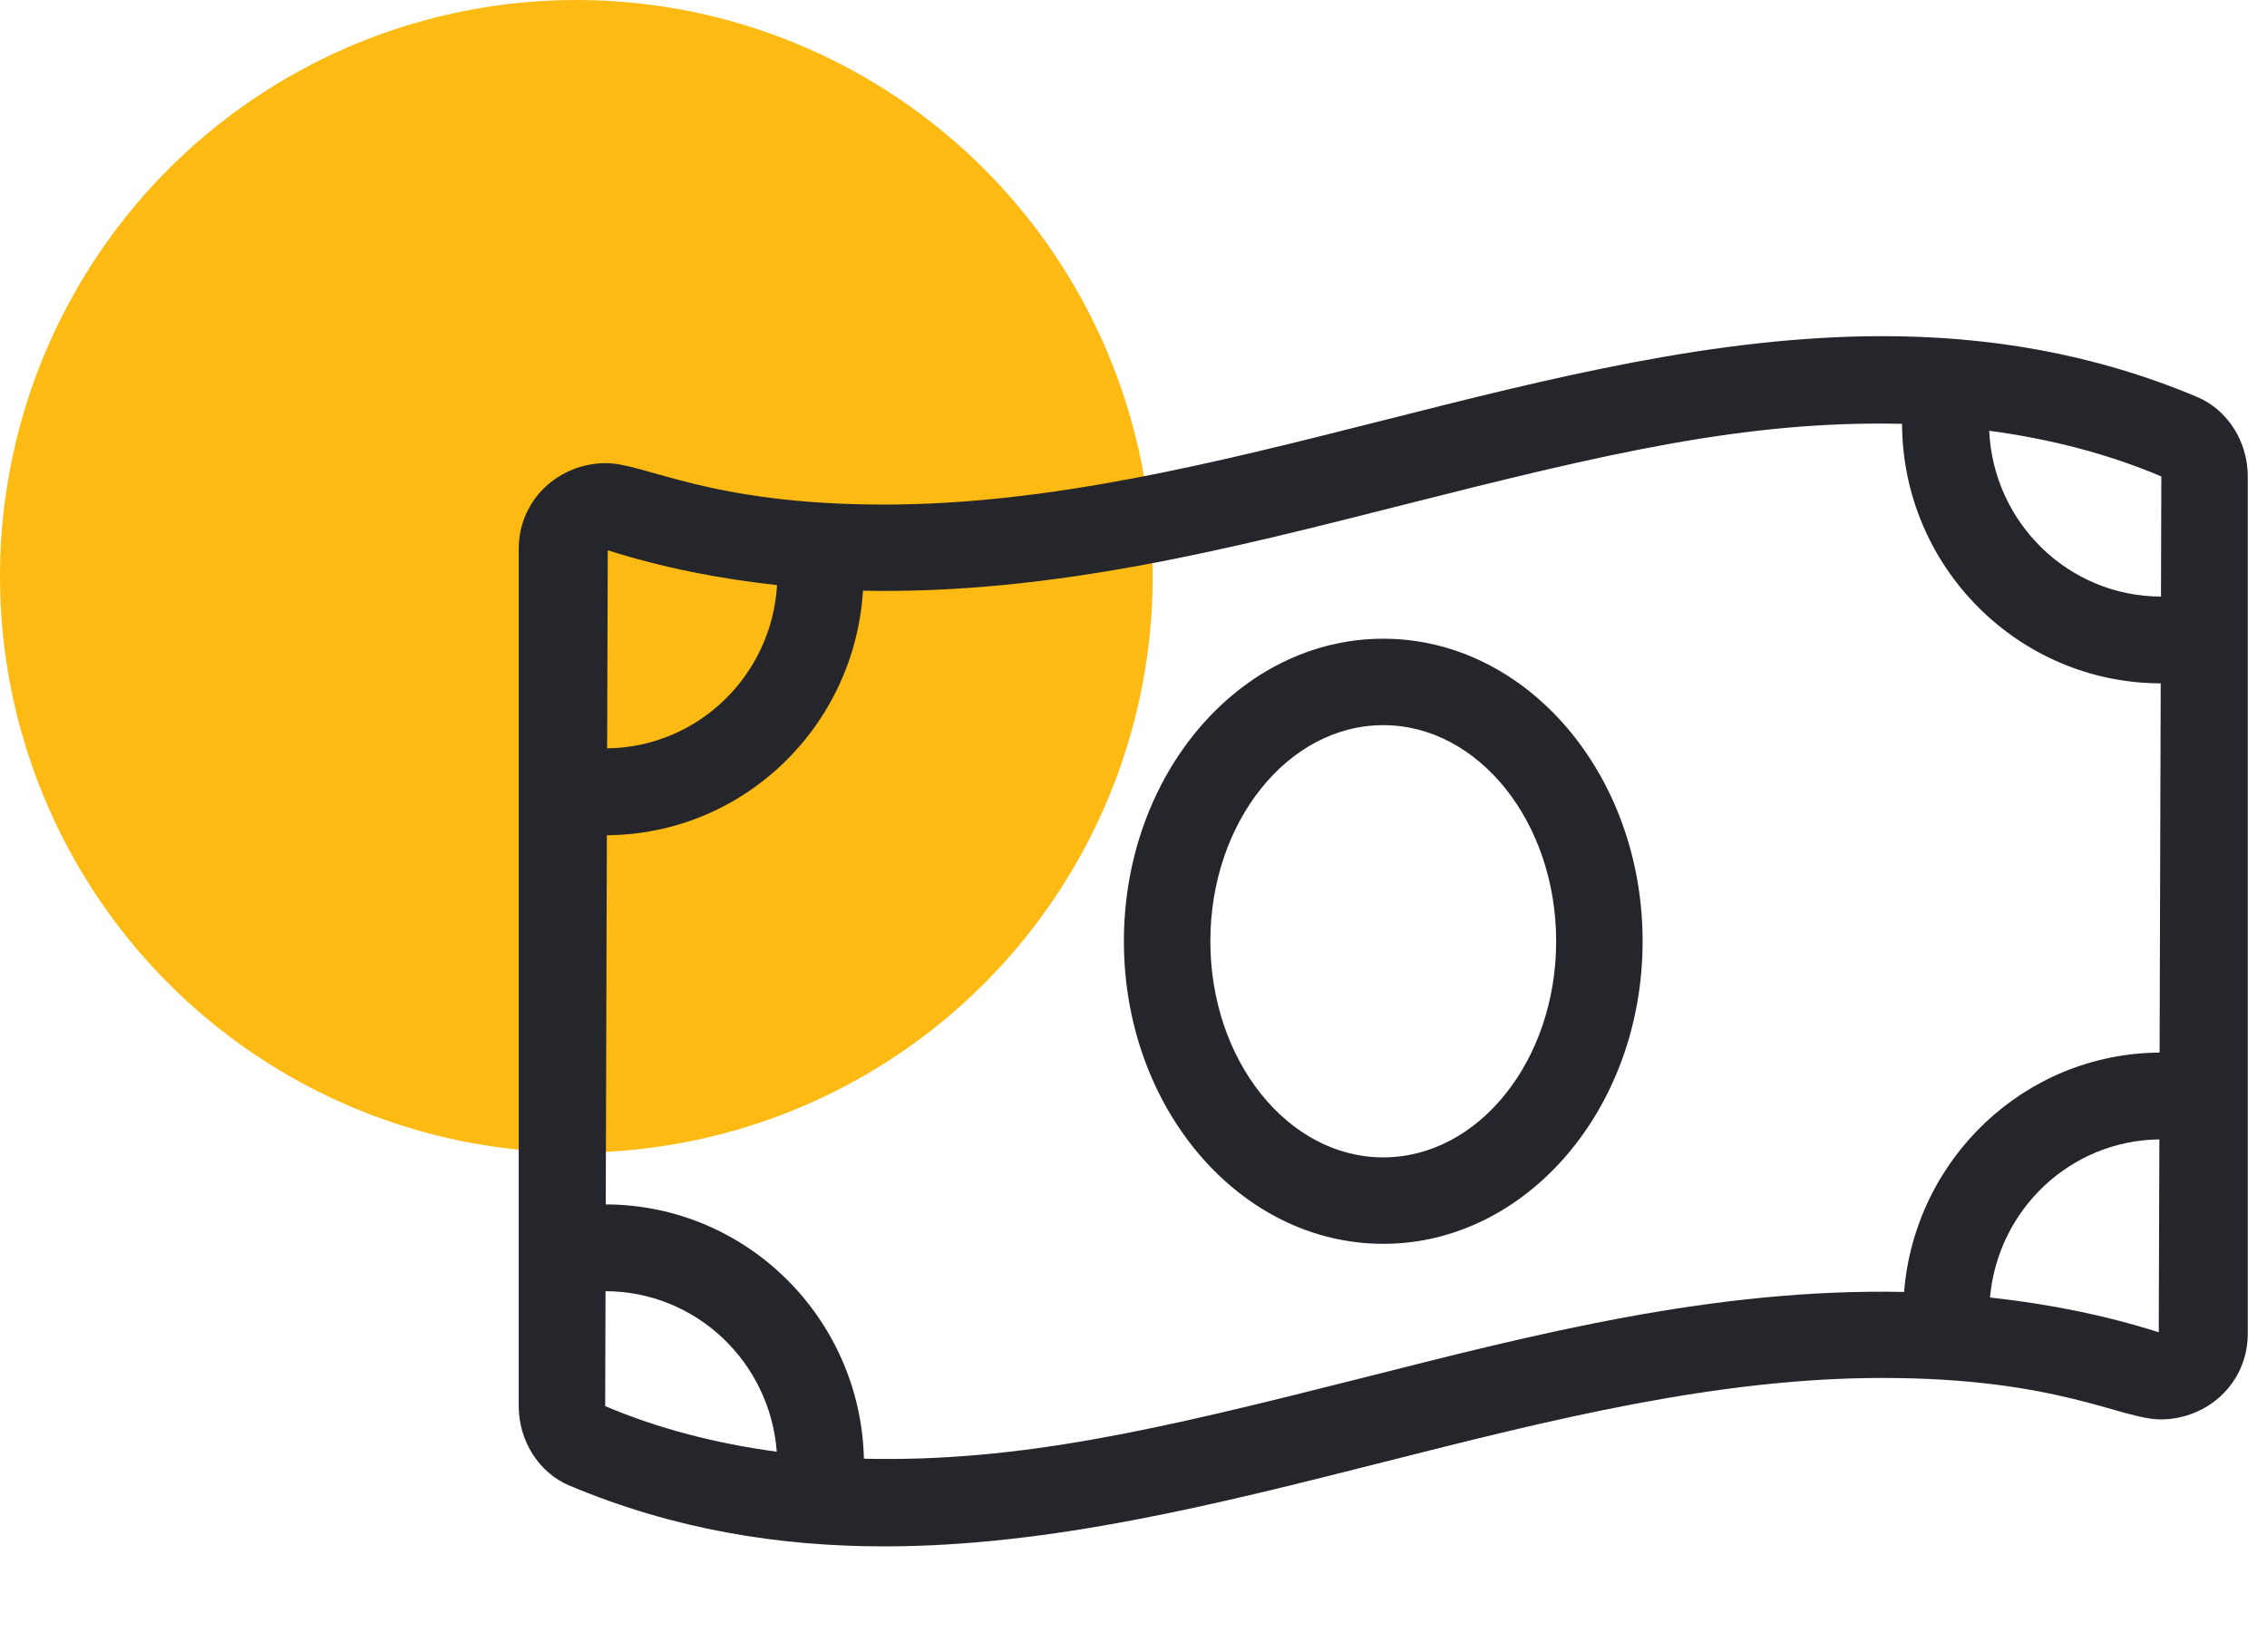
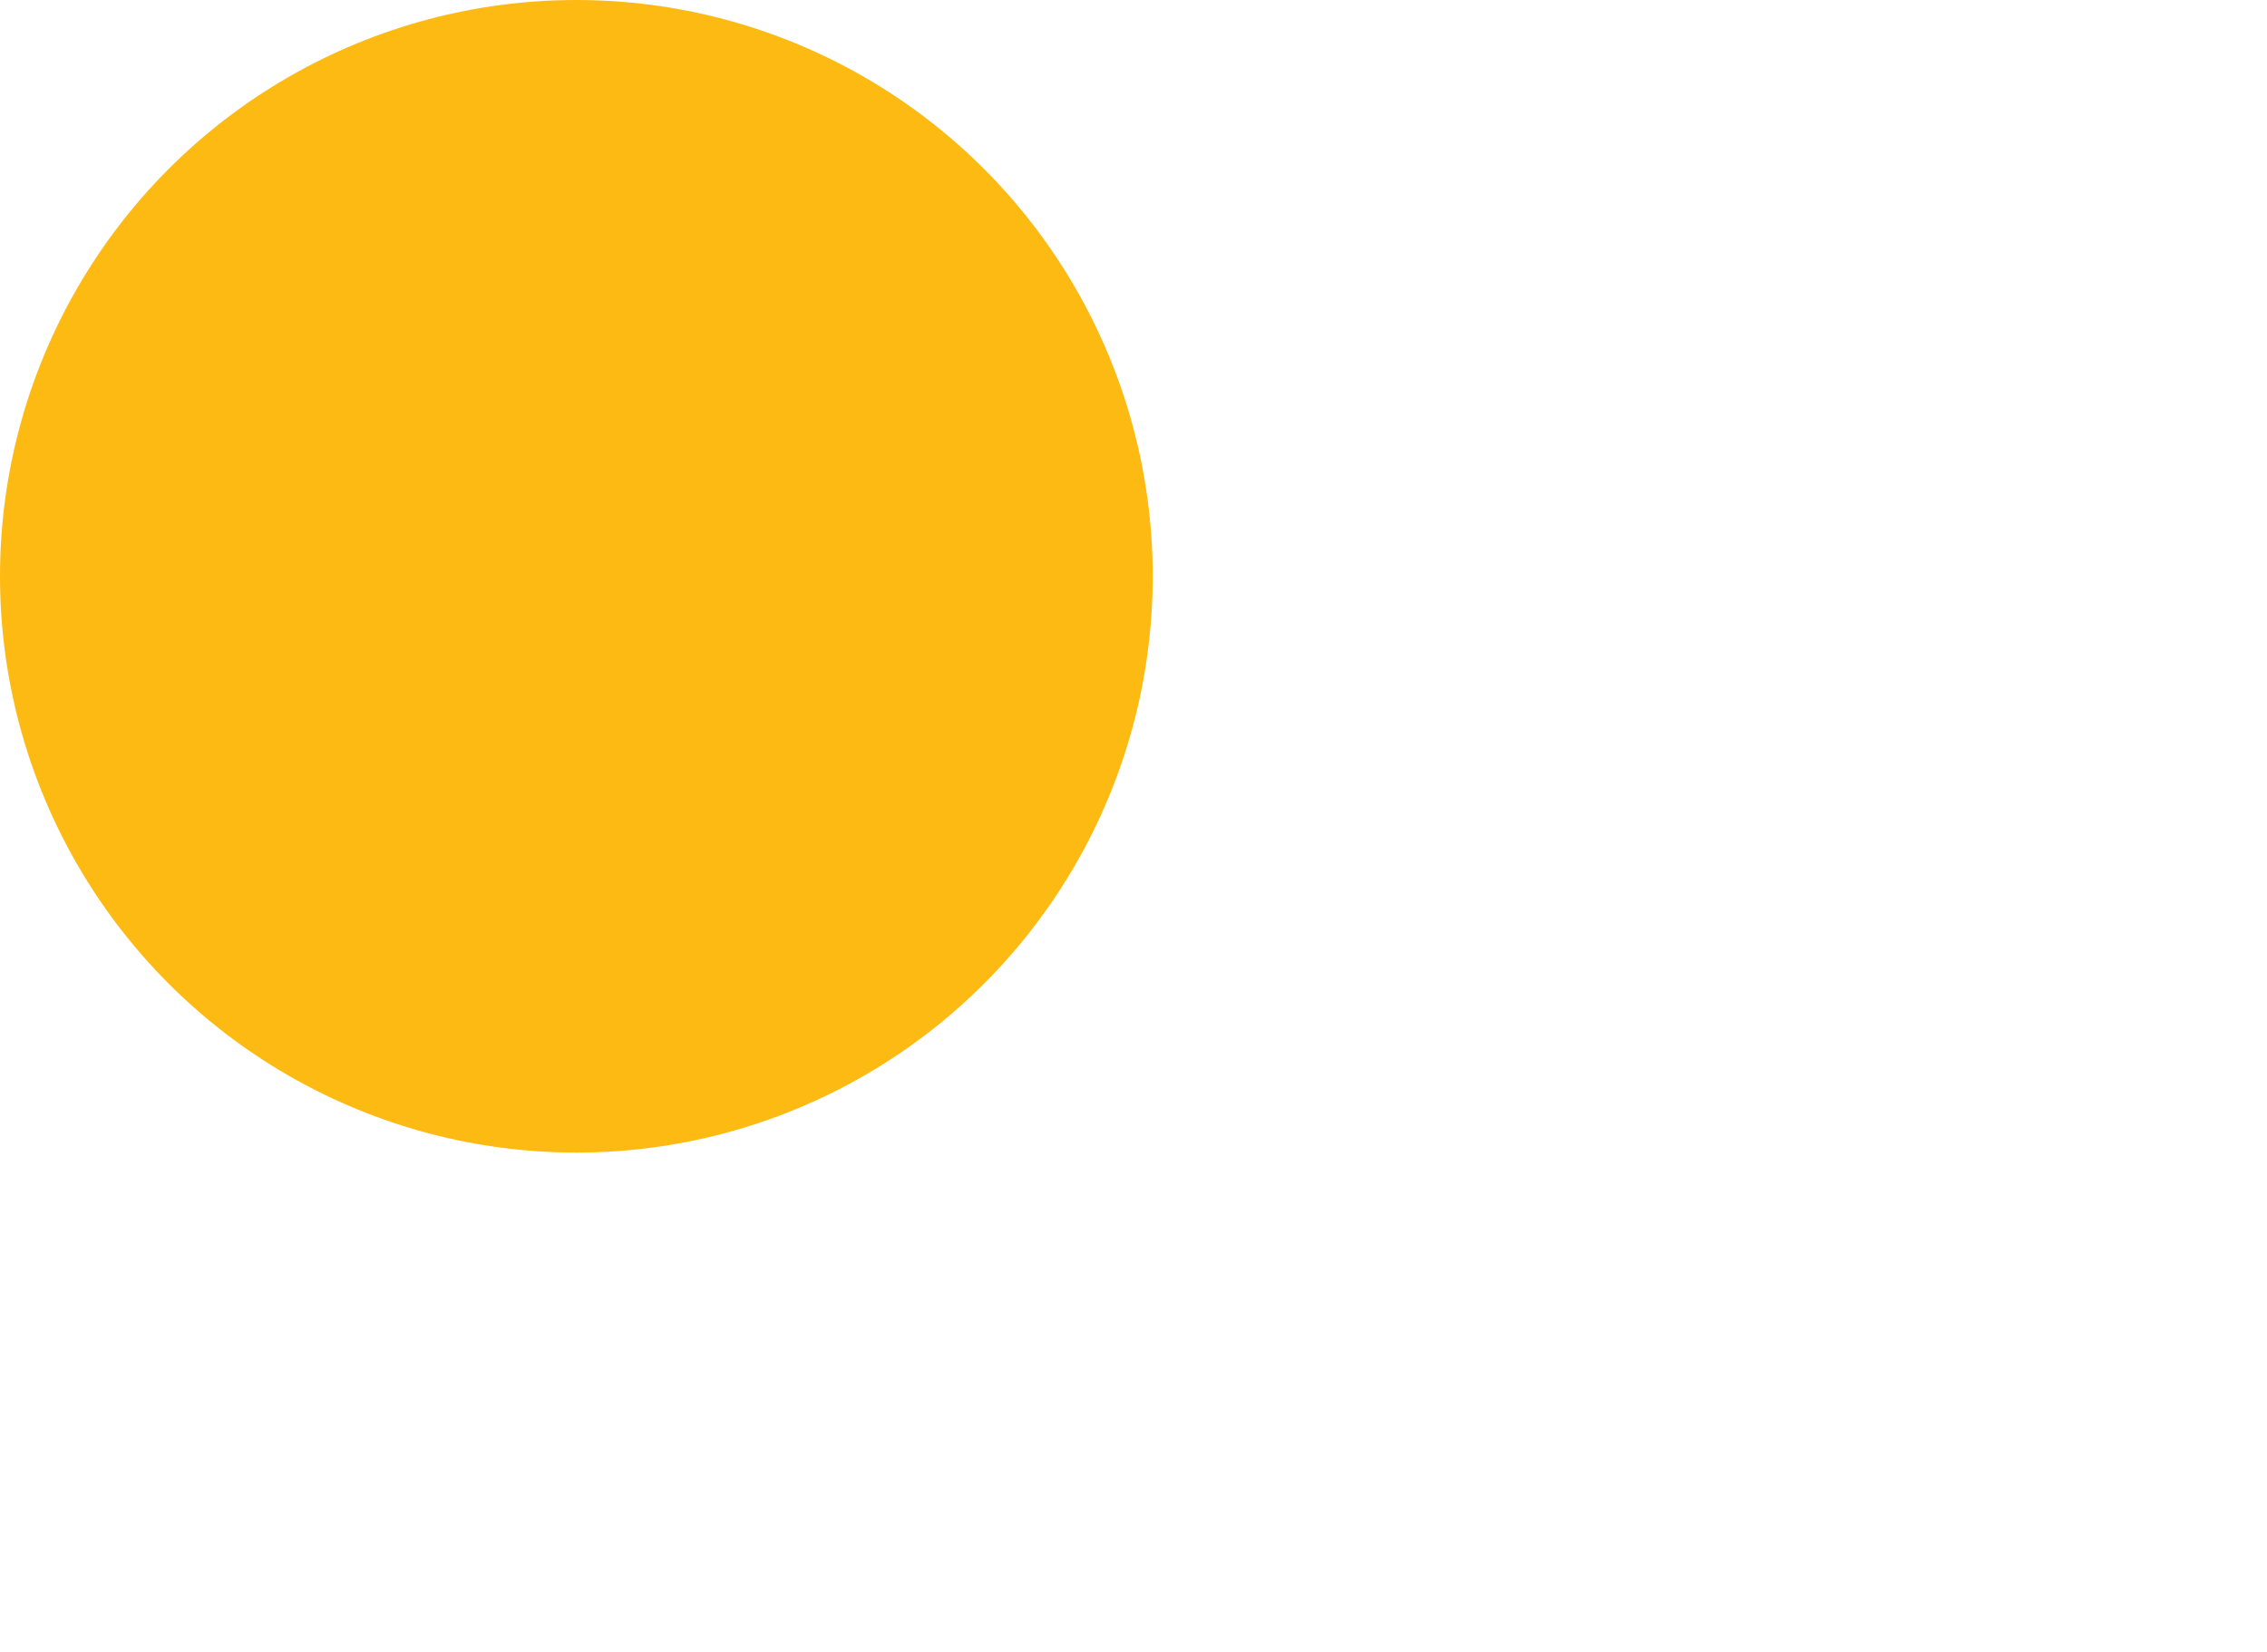
<svg xmlns="http://www.w3.org/2000/svg" width="59px" height="43px" viewBox="0 0 59 43" version="1.1">
  <title>B3C6C863-64A2-4200-AE97-FA44337A8FCE</title>
  <g id="UI-Design" stroke="none" stroke-width="1" fill="none" fill-rule="evenodd">
    <g id="10a---Icons" transform="translate(-155, -326)">
      <g id="Normal" transform="translate(155, 326)">
        <circle id="Icon-BG" fill="#FDBA12" cx="15" cy="15" r="15" />
-         <path d="M23.01,40.25 C31.67,40.25 40.33,35.866 48.99,35.866 C53.554,35.866 55.202,36.945 56.232,36.945 C57.442,36.945 58.5,36.009 58.5,34.709 L58.5,12.401 C58.5,11.513 57.992,10.672 57.175,10.329 C54.448,9.185 51.718,8.75 48.99,8.75 C40.33,8.749 31.67,13.133 23.01,13.133 C18.446,13.133 16.798,12.055 15.768,12.055 C14.558,12.055 13.5,12.991 13.5,14.291 L13.5,36.599 C13.5,37.487 14.008,38.328 14.825,38.67 C17.552,39.815 20.282,40.25 23.01,40.25 Z M22.484,37.968 C22.397,34.31 19.427,31.358 15.765,31.349 L15.794,21.74 C19.356,21.716 22.243,18.905 22.459,15.375 C27.418,15.474 32.093,14.262 36.549,13.134 C41.808,11.802 45.443,10.939 49.502,11.032 C49.515,14.754 52.526,17.778 56.234,17.787 L56.205,27.397 C52.689,27.421 49.835,30.162 49.555,33.627 C44.582,33.526 39.909,34.739 35.45,35.867 C30.172,37.203 26.553,38.062 22.484,37.968 Z M56.241,15.528 C53.833,15.523 51.879,13.606 51.77,11.212 C53.354,11.425 54.849,11.807 56.25,12.401 L56.241,15.528 Z M15.801,19.478 L15.817,14.323 C17.239,14.774 18.702,15.063 20.223,15.229 C20.085,17.578 18.168,19.451 15.801,19.478 Z M36,32.375 C39.727,32.375 42.75,28.85 42.75,24.5 C42.75,20.15 39.728,16.625 36,16.625 C32.272,16.625 29.25,20.15 29.25,24.5 C29.25,28.849 32.272,32.375 36,32.375 Z M36,30.125 C33.519,30.125 31.5,27.602 31.5,24.5 C31.5,21.399 33.519,18.875 36,18.875 C38.481,18.875 40.5,21.399 40.5,24.5 C40.5,27.602 38.481,30.125 36,30.125 Z M56.183,34.677 C54.766,34.227 53.307,33.938 51.791,33.772 C51.994,31.487 53.878,29.684 56.199,29.657 L56.183,34.677 Z M20.216,37.786 C18.637,37.572 17.148,37.192 15.75,36.599 L15.759,33.608 C18.12,33.612 20.04,35.457 20.216,37.786 Z" id="" fill="#25262B" fill-rule="nonzero" />
      </g>
    </g>
  </g>
</svg>